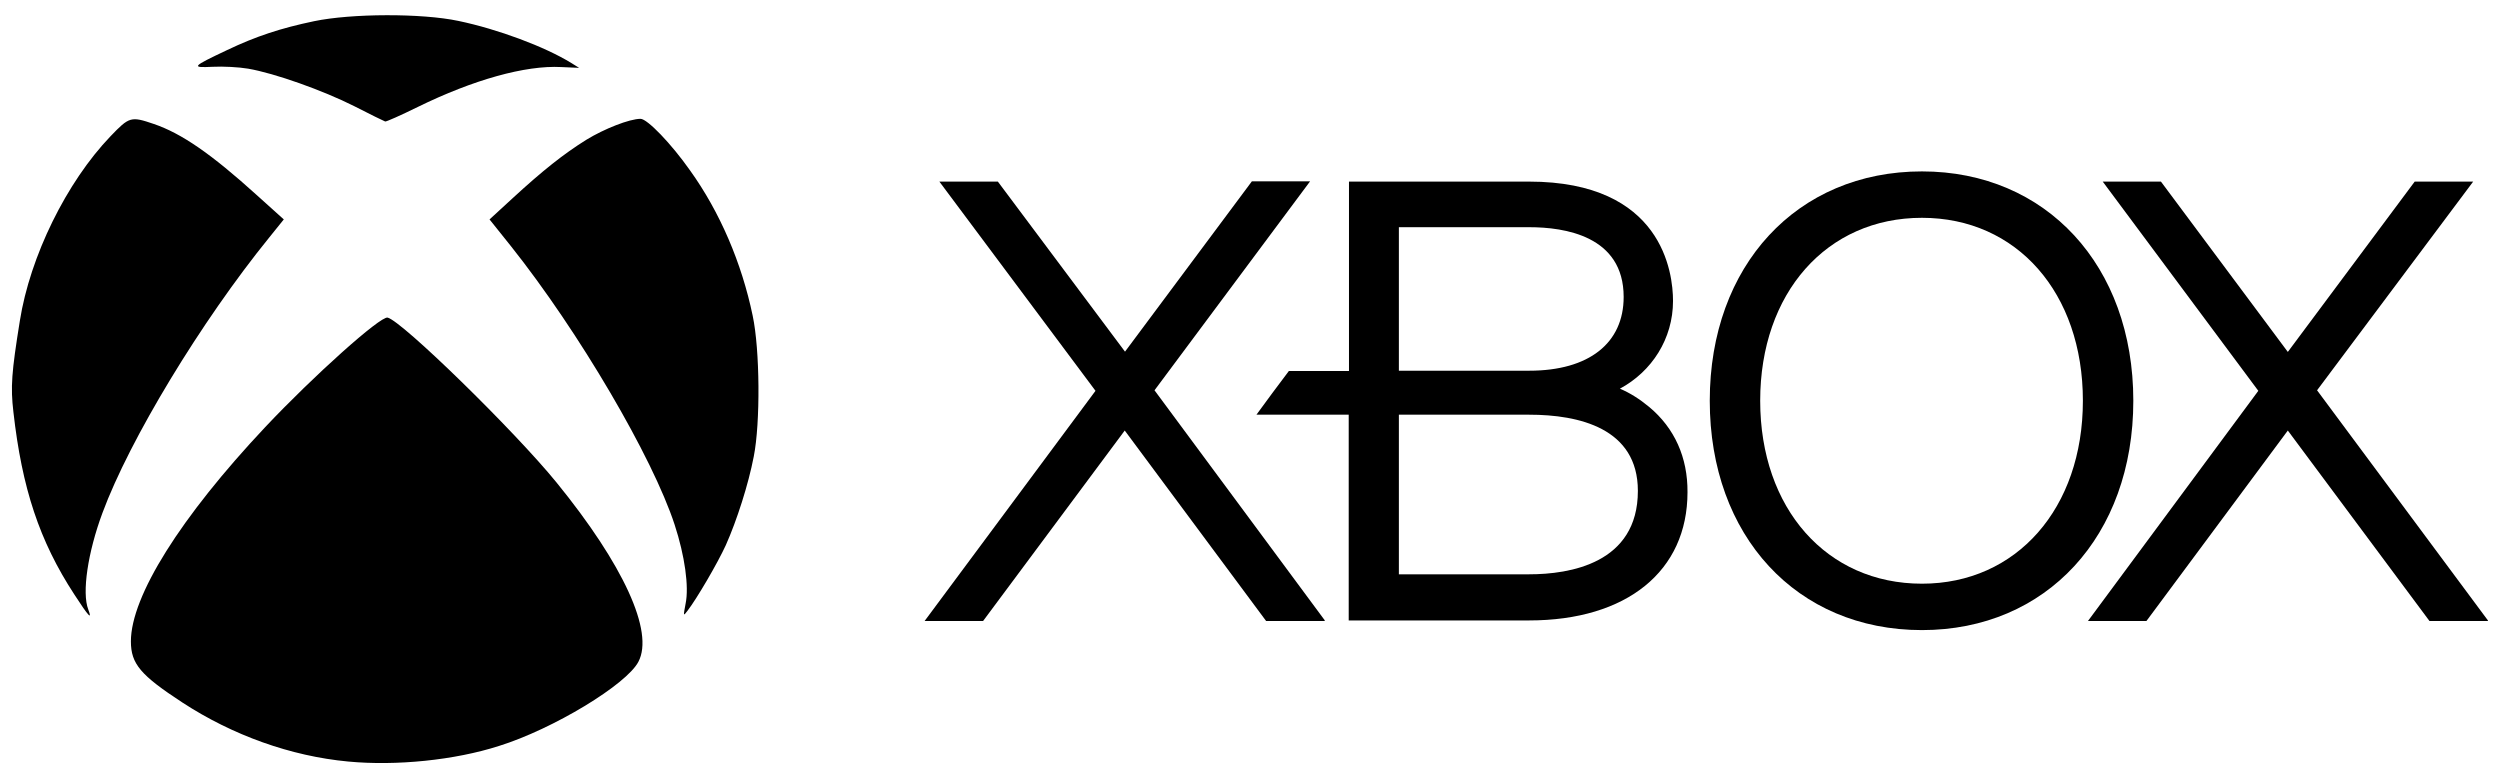
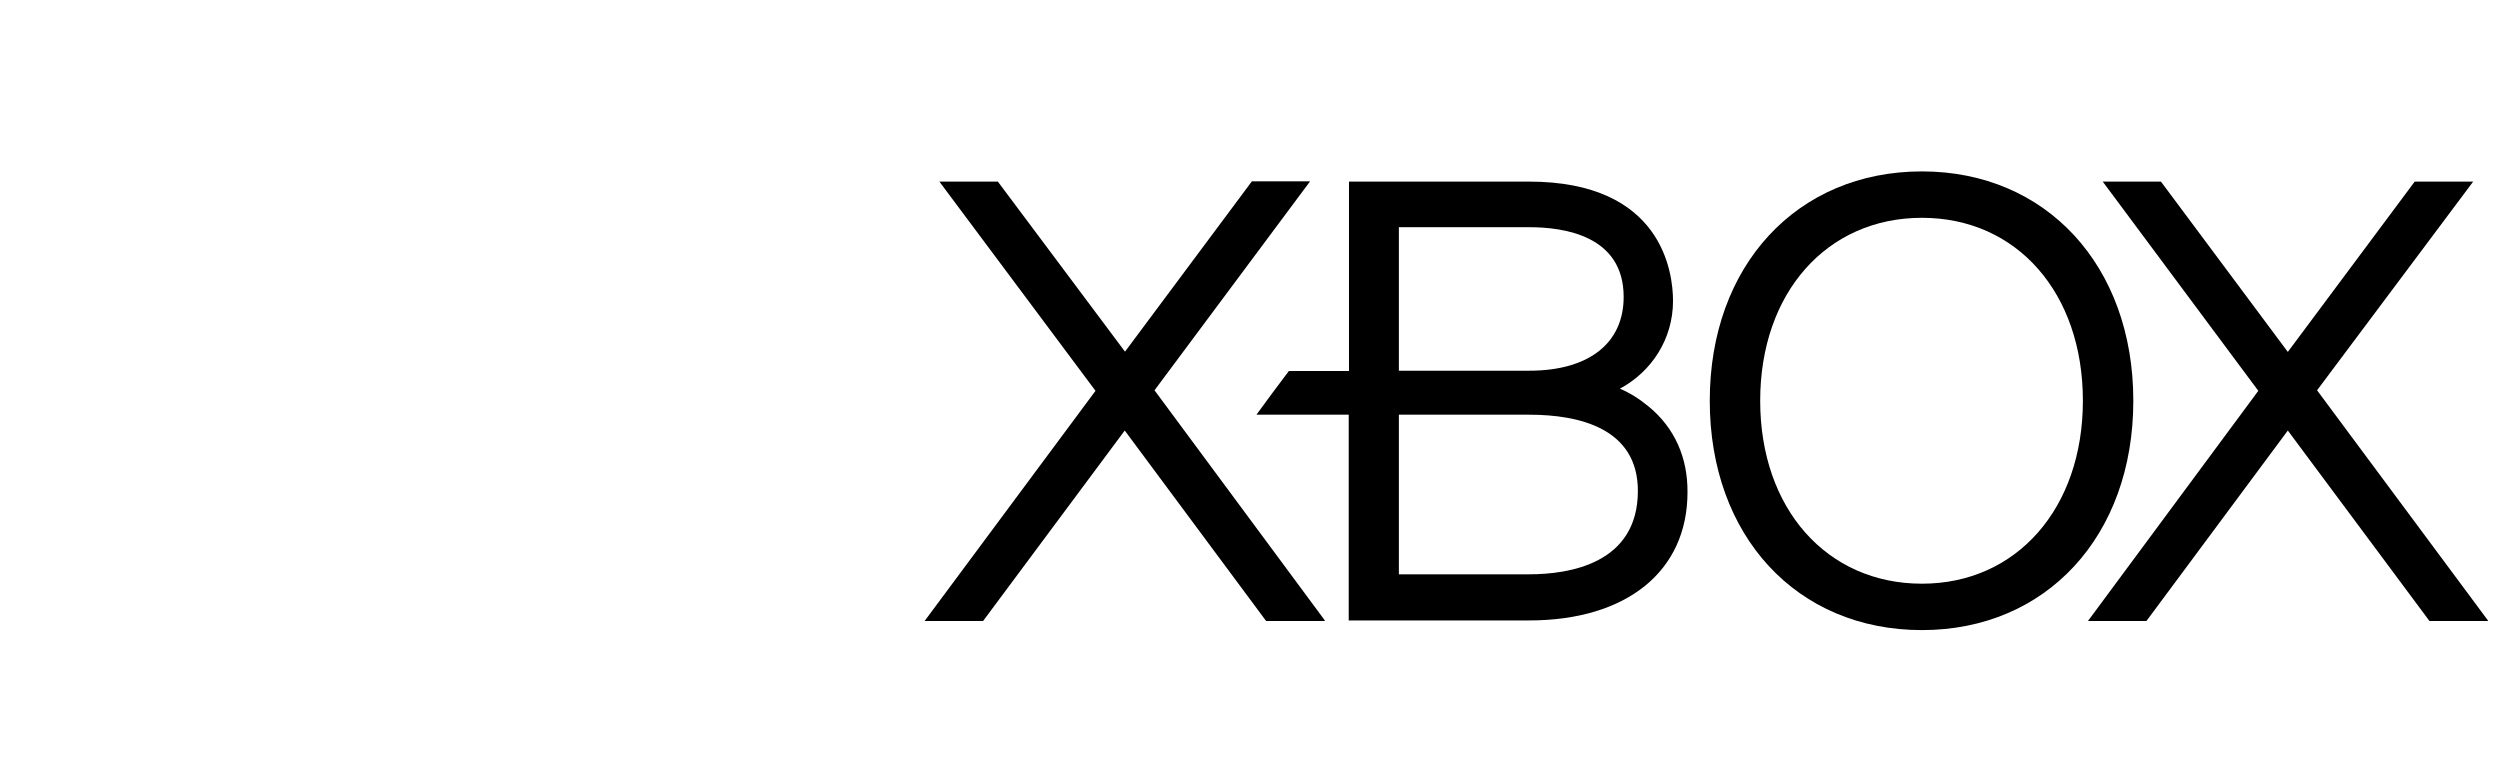
<svg xmlns="http://www.w3.org/2000/svg" version="1.1" id="Layer_1" x="0px" y="0px" viewBox="0 0 932 290" style="enable-background:new 0 0 932 290;" xml:space="preserve">
  <g>
    <path d="M927.5,231.3l-63.7-85.8L922,67.7h-21.8l-47.3,63.5l-47.3-63.5h-21.7l58,78l-63.5,85.8h21.8l52.7-71l52.8,71h21.8" />
    <path d="M493.9,231.3l-63.5-85.8l58-77.9h-21.7l-47.3,63.5L372,67.7h-21.8l58.2,78l-63.7,85.8h21.8l52.8-71l52.7,71h21.8" />
    <path d="M570.1,214.1h-48.6v-59.5h48.6c18.5,0,40.5,5,40.5,28.4C610.6,210.1,585.1,214.1,570.1,214.1z M521.5,84.7h48.6   c13.1,0,35.2,3.2,35.2,26c0,17.2-12.9,27.5-35.2,27.5h-48.6V84.7z M614.8,151.7c-3.5-2.9-7.1-5.2-10.9-6.8   c11.9-6.4,19.8-18.6,19.8-32.7c0-10.5-3.9-44.5-53.7-44.5h-67.1v70.6h-22.4c-2.9,3.8-9.5,12.7-12.1,16.3h34.4v76.7H570   c36.5,0,59.1-18.4,59.1-47.8C629.2,170.6,624.3,159.6,614.8,151.7" />
    <path d="M716.5,217.6c-35.5,0-60.3-28-60.3-68.2s24.8-68.2,60.3-68.2c35.4,0,60,28,60,68.2C776.5,189.5,751.8,217.6,716.5,217.6z    M716.5,63.9c-46.6,0-79.1,35.1-79.1,85.5s32.4,85.5,79.1,85.5c46.4,0,78.8-35.1,78.8-85.5S762.8,63.9,716.5,63.9" />
-     <path d="M129.8,283.9c-21.4-2-43.1-9.8-61.8-22c-15.6-10.2-19.2-14.4-19.2-22.8c0-16.8,18.5-46.3,50.1-79.9   c18-19.1,42.9-41.4,45.6-40.8c5.3,1.2,47.3,42.2,63,61.5c24.9,30.6,36.4,55.6,30.5,66.8c-4.4,8.5-31.8,25.1-52,31.4   C169.5,283.4,147.7,285.6,129.8,283.9L129.8,283.9z M27.7,221.6c-13-19.9-19.5-39.6-22.7-68c-1.1-9.4-0.7-14.7,2.4-34   c3.8-24,17.4-51.7,33.8-68.8c7-7.3,7.6-7.5,16.1-4.6c10.3,3.5,21.4,11.1,38.5,26.6l10,9l-5.4,6.7C75,119.8,48.3,163.9,38.2,191.2   c-5.5,14.8-7.7,29.8-5.3,36C34.5,231.4,33,229.8,27.7,221.6L27.7,221.6z M255.6,225c1.3-6.3-0.3-17.8-4.1-29.4   c-8.2-25.1-35.7-72-61-103.8l-8-10l8.6-7.9c11.2-10.3,19-16.5,27.5-21.8c6.7-4.1,16.1-7.8,20.2-7.8c2.5,0,11.4,9.2,18.5,19.3   c11.1,15.5,19.2,34.4,23.3,54.1c2.7,12.7,2.9,39.9,0.4,52.5c-2,10.4-6.3,23.8-10.4,33c-3.1,6.8-10.9,20.1-14.3,24.5   C254.7,229.8,254.7,229.8,255.6,225L255.6,225z M132.1,39.6c-11.7-5.9-29.7-12.3-39.6-14c-3.5-0.6-9.4-0.9-13.2-0.7   c-8.2,0.4-7.8,0,5.3-6.2c10.9-5.2,20.1-8.2,32.5-10.8c13.9-2.9,40.1-3,53.8-0.1c14.8,3.1,32.2,9.6,42.1,15.7l2.9,1.8l-6.7-0.3   c-13.3-0.7-32.7,4.7-53.5,14.9c-6.3,3.1-11.7,5.5-12.1,5.4C143.1,45.1,137.9,42.6,132.1,39.6z" />
  </g>
</svg>